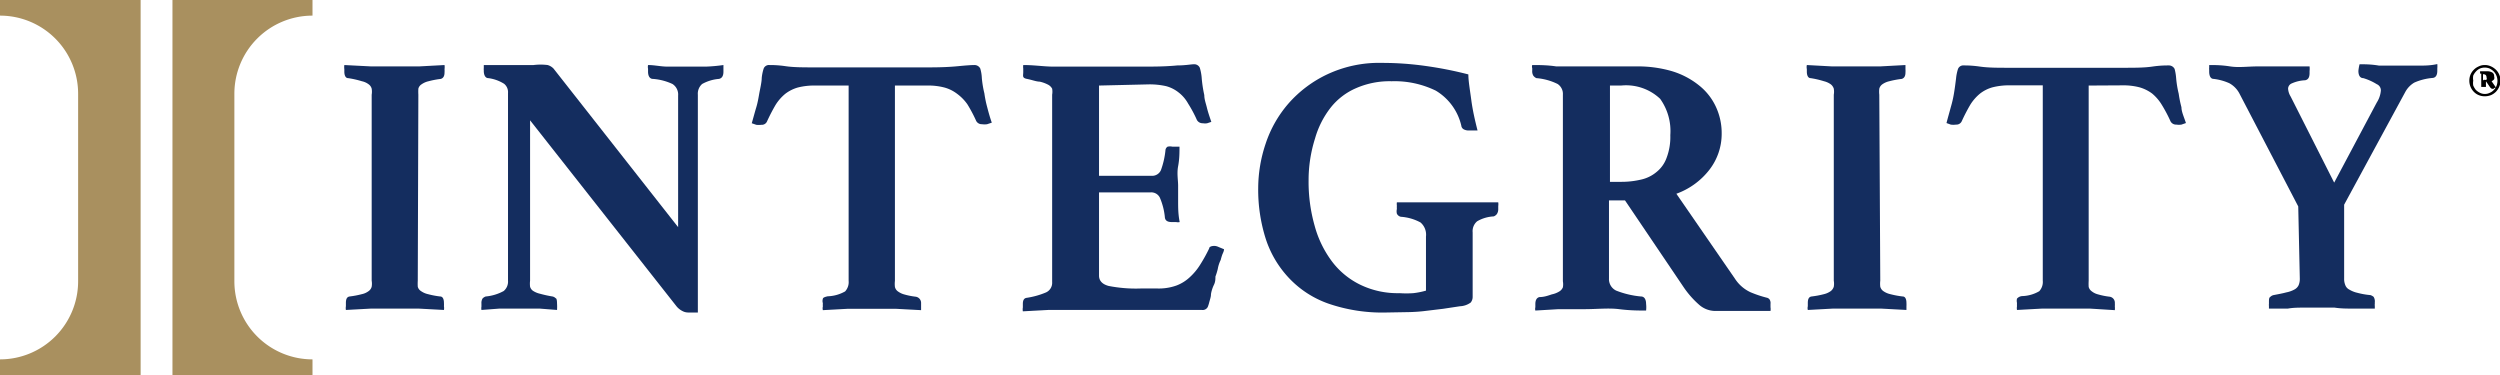
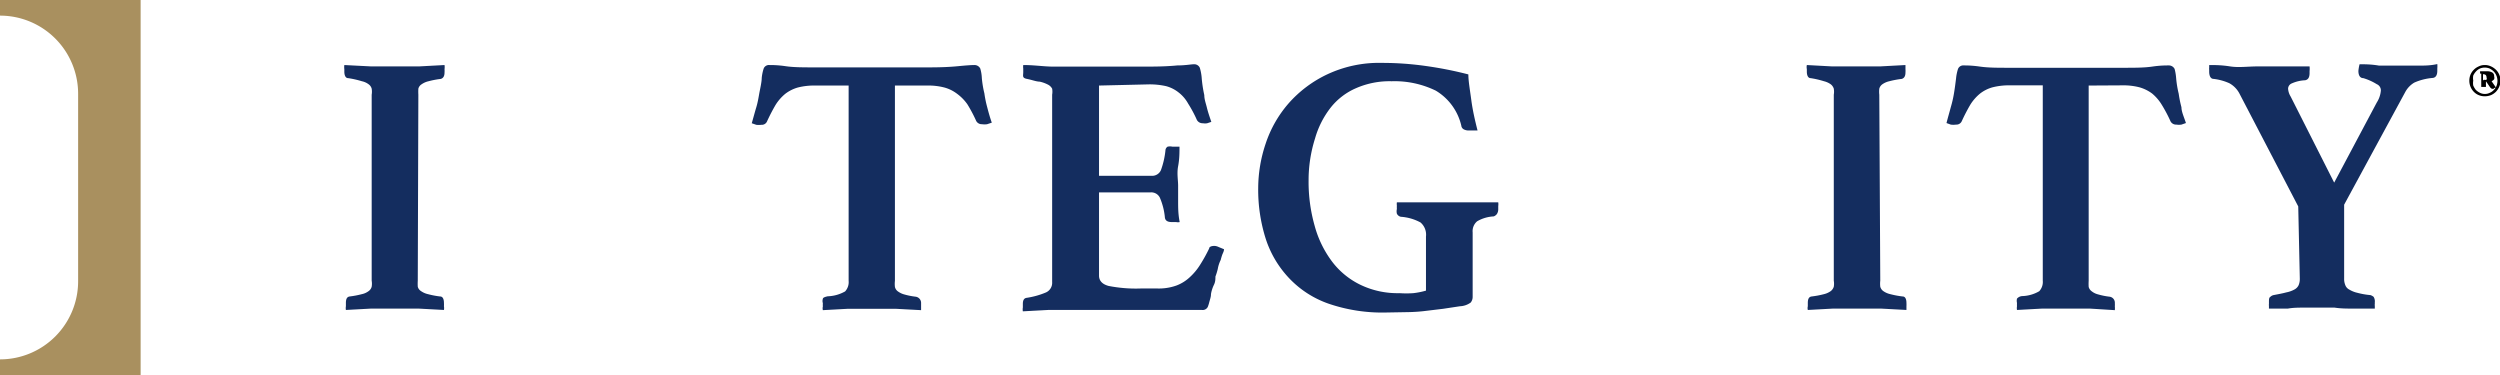
<svg xmlns="http://www.w3.org/2000/svg" id="Layer_2" data-name="Layer 2" viewBox="0 0 128 19.2">
  <defs>
    <style>.cls-1{fill:#a9905f;}.cls-2{fill:#142d5f;}</style>
  </defs>
  <path class="cls-1" d="M4,4.8v9.6a4,4,0,0,1-4,4v.8h7.2V0H0V.8A4,4,0,0,1,4,4.8Z" />
-   <path class="cls-1" d="M12,4.8v9.6a4,4,0,0,0,4,4v.8H8.83V0H16V.8A4,4,0,0,0,12,4.8Z" />
  <path d="M126.43,4.13a.81.81,0,0,1,.06-.31.81.81,0,0,1,.42-.42.67.67,0,0,1,.31-.07.71.71,0,0,1,.32.07.85.85,0,0,1,.25.17.74.74,0,0,1,.17.25.82.82,0,0,1,.07.31.88.88,0,0,1-.24.57.85.85,0,0,1-.25.17.87.87,0,0,1-.32.06.81.81,0,0,1-.31-.06.74.74,0,0,1-.25-.17.81.81,0,0,1-.23-.57Zm.8.68a.54.54,0,0,0,.25-.06.56.56,0,0,0,.2-.14.6.6,0,0,0,.14-.21.7.7,0,0,0,0-.52.69.69,0,0,0-.14-.22.8.8,0,0,0-.21-.15.65.65,0,0,0-.5,0,.62.62,0,0,0-.2.15.77.77,0,0,0-.14.21.75.75,0,0,0,0,.26.74.74,0,0,0,0,.25,1,1,0,0,0,.13.22.8.8,0,0,0,.21.15A.55.55,0,0,0,127.23,4.81Zm.45-.27,0,0,0,0h0a.2.2,0,0,1-.11,0l-.07-.06-.22-.32h0v.29l.06,0s0,0,0,0v0s0,0,0,0h-.36v0s0,0,0,0l.06,0a0,0,0,0,0,0,0V3.77s0,0,0,0l-.06,0s0,0,0,0V3.65h.36a.5.5,0,0,1,.26.06.21.21,0,0,1,.1.2.25.25,0,0,1,0,.15.41.41,0,0,1-.13.1l.23.33A.11.11,0,0,0,127.68,4.54Zm-.5-.46a.18.18,0,0,0,.13,0,.14.14,0,0,0,0-.12c0-.11-.06-.16-.18-.16h0v.32Z" />
  <path class="cls-2" d="M21.39,14.37a2.54,2.54,0,0,0,0,.31.37.37,0,0,0,.16.22,1,1,0,0,0,.36.16,4.45,4.45,0,0,0,.63.12c.13,0,.19.14.19.33a1.31,1.31,0,0,1,0,.17.54.54,0,0,1,0,.19l-1.3-.07-1.22,0L19,15.8l-1.29.07a.54.54,0,0,1,0-.19v-.17c0-.21.06-.31.19-.33a4.75,4.75,0,0,0,.63-.12.88.88,0,0,0,.35-.16.4.4,0,0,0,.15-.22.93.93,0,0,0,0-.31V4.85a.93.93,0,0,0,0-.31.4.4,0,0,0-.15-.22.88.88,0,0,0-.35-.16A4.75,4.75,0,0,0,17.82,4c-.13,0-.19-.15-.19-.33V3.54a.76.76,0,0,1,0-.21L19,3.4l1.24,0,1.22,0,1.3-.07a.76.76,0,0,1,0,.21,1.23,1.23,0,0,1,0,.17c0,.18-.06.29-.19.33a4.45,4.45,0,0,0-.63.12,1,1,0,0,0-.36.16.37.37,0,0,0-.16.22,2.54,2.54,0,0,0,0,.31Z" />
-   <path class="cls-2" d="M34.72,11.63V4.89a.64.64,0,0,0-.29-.59,2.85,2.85,0,0,0-1-.26c-.17,0-.25-.16-.25-.37V3.52a.46.46,0,0,1,0-.19c.31,0,.62.07.93.08l1.06,0,1,0a8.52,8.52,0,0,0,.87-.08l0,.19c0,.07,0,.12,0,.15,0,.22-.08.34-.23.37a2.13,2.13,0,0,0-.86.26.66.66,0,0,0-.22.55V16l-.26,0h-.24a.61.61,0,0,1-.28-.07.93.93,0,0,1-.33-.27l-7.48-9.5v8.21a1.35,1.35,0,0,0,0,.31.38.38,0,0,0,.15.21,1.11,1.11,0,0,0,.36.15,6,6,0,0,0,.64.14.32.32,0,0,1,.16.09c.05,0,.07.13.07.27a2.43,2.43,0,0,1,0,.33l-.89-.07c-.28,0-.6,0-1,0s-.72,0-1.06,0l-.92.07a.47.47,0,0,1,0-.17v-.16a.43.43,0,0,1,.06-.26.39.39,0,0,1,.16-.1,2.37,2.37,0,0,0,.92-.28.63.63,0,0,0,.22-.53V4.76a.55.55,0,0,0-.2-.47A2,2,0,0,0,25,4c-.15,0-.23-.16-.23-.37V3.59a.36.36,0,0,1,0-.1l0-.16.51,0,.5,0,.84,0h.7a2.9,2.9,0,0,1,.72,0,.67.67,0,0,1,.3.18Z" />
  <path class="cls-2" d="M45.82,4.38v10a1.35,1.35,0,0,0,0,.31.38.38,0,0,0,.14.22,1,1,0,0,0,.32.16,3.75,3.75,0,0,0,.59.12.32.32,0,0,1,.29.33s0,.09,0,.17,0,.14,0,.19l-1.3-.07-1.23,0-1.22,0-1.28.07a.38.38,0,0,1,0-.19,1.31,1.31,0,0,1,0-.17.36.36,0,0,1,0-.22c0-.06.11-.1.25-.13a1.93,1.93,0,0,0,.89-.25.7.7,0,0,0,.18-.54v-10H41.75a3.39,3.39,0,0,0-.9.1,1.92,1.92,0,0,0-.64.32,2.33,2.33,0,0,0-.5.57,9.36,9.36,0,0,0-.44.85.29.29,0,0,1-.29.17,1,1,0,0,1-.26,0l-.23-.08c.09-.31.16-.58.23-.81s.11-.46.15-.69S39,4.21,39,4a2.25,2.25,0,0,1,.1-.49.29.29,0,0,1,.3-.18c.14,0,.42,0,.83.06s.91.06,1.49.06h5.85q.86,0,1.47-.06t.84-.06a.33.33,0,0,1,.31.18,2,2,0,0,1,.08.49,5.27,5.27,0,0,0,.13.78,5.63,5.63,0,0,0,.14.69c.06.23.13.5.24.81l-.24.08a.91.91,0,0,1-.26,0,.32.32,0,0,1-.3-.17,7.3,7.3,0,0,0-.45-.85A2.3,2.3,0,0,0,49,4.8a1.88,1.88,0,0,0-.65-.32,3.23,3.23,0,0,0-.88-.1Z" />
  <path class="cls-2" d="M56.27,4.38V9h2.67a.49.49,0,0,0,.5-.29,4.19,4.19,0,0,0,.23-1,.24.24,0,0,1,.11-.2.58.58,0,0,1,.25,0h.18l.18,0c0,.29,0,.63-.07,1s0,.71,0,1,0,.49,0,.8,0,.66.08,1.06a.4.4,0,0,1-.18,0H60c-.23,0-.35-.08-.36-.26a3.32,3.32,0,0,0-.26-1,.49.49,0,0,0-.47-.26H56.27v4.26c0,.26.16.44.49.53a7.23,7.23,0,0,0,1.67.13h.8a2.69,2.69,0,0,0,1-.15,2.06,2.06,0,0,0,.69-.43,3,3,0,0,0,.53-.64,7.93,7.93,0,0,0,.46-.83c0-.09.13-.13.27-.13a.56.56,0,0,1,.22.06l.27.11c0,.1-.06.2-.09.28a2.76,2.76,0,0,0-.08.27,1.66,1.66,0,0,0-.15.46,3.11,3.11,0,0,1-.12.39c0,.13,0,.27-.08.43S62,15,62,15.1s-.06.27-.09.39-.06.19-.07.22a.29.29,0,0,1-.3.16l-.44,0-.62,0-.67,0-.59,0H54.92l-1.26,0-1.29.07a.56.56,0,0,1,0-.2v-.18c0-.19.06-.29.19-.31a4.1,4.1,0,0,0,1-.28.54.54,0,0,0,.31-.53V4.85a.91.91,0,0,0,0-.31.5.5,0,0,0-.22-.21,1.69,1.69,0,0,0-.42-.15c-.17,0-.39-.09-.65-.14s-.19-.16-.19-.35V3.51a.67.67,0,0,1,0-.18c.55,0,1,.07,1.45.08l1.08,0h3.89q.85,0,1.47-.06c.42,0,.7-.06.85-.06a.31.31,0,0,1,.3.18,2.47,2.47,0,0,1,.1.56,6.61,6.61,0,0,0,.13.84c0,.22.08.42.13.63s.13.45.23.74l-.21.07a.57.57,0,0,1-.22,0,.33.33,0,0,1-.31-.17,6.39,6.39,0,0,0-.45-.84,1.84,1.84,0,0,0-.49-.57,1.75,1.75,0,0,0-.64-.32,3.87,3.87,0,0,0-.89-.09Z" />
  <path class="cls-2" d="M74.75,15.68l-.86.13-.83.1a8.41,8.41,0,0,1-.93.07L71,16a8.48,8.48,0,0,1-3-.46,5.08,5.08,0,0,1-2-1.3,5.31,5.31,0,0,1-1.19-2,8.29,8.29,0,0,1-.39-2.62,7.19,7.19,0,0,1,.38-2.26,6,6,0,0,1,1.17-2.06,6.1,6.1,0,0,1,2-1.5,6.23,6.23,0,0,1,2.79-.58,15.88,15.88,0,0,1,2.25.16,19.38,19.38,0,0,1,2.17.43c0,.34.08.78.15,1.31s.19,1.05.32,1.56l-.22,0-.21,0a.53.53,0,0,1-.26-.05.24.24,0,0,1-.14-.19,2.83,2.83,0,0,0-1.31-1.8,4.81,4.81,0,0,0-2.26-.48,4.27,4.27,0,0,0-1.81.35,3.35,3.35,0,0,0-1.31,1,4.61,4.61,0,0,0-.8,1.58A7.07,7.07,0,0,0,67,9.22a8.23,8.23,0,0,0,.31,2.34,5.38,5.38,0,0,0,.89,1.83,4,4,0,0,0,1.45,1.19,4.38,4.38,0,0,0,2,.43,5.14,5.14,0,0,0,.71,0,3.94,3.94,0,0,0,.65-.13V12.11a.82.82,0,0,0-.28-.72,2.44,2.44,0,0,0-1-.29.29.29,0,0,1-.21-.16.52.52,0,0,1,0-.24,1.23,1.23,0,0,1,0-.17.65.65,0,0,1,0-.17l.64,0,.72,0,.72,0h1.18l.68,0,.69,0,.56,0a.65.65,0,0,1,0,.19v.15a.45.45,0,0,1-.07.26.38.38,0,0,1-.16.12,1.86,1.86,0,0,0-.85.25.66.66,0,0,0-.23.57v3.3a.46.46,0,0,1-.1.29A1,1,0,0,1,74.75,15.68Z" />
-   <path class="cls-2" d="M83.2,10.26h-.82v4a.65.65,0,0,0,.37.62,4.61,4.61,0,0,0,1.27.3c.17,0,.26.15.26.38a1.48,1.48,0,0,1,0,.34c-.36,0-.82,0-1.37-.07s-1.15,0-1.8,0q-.67,0-1.32,0l-1.18.07a.33.33,0,0,1,0-.17v-.16q0-.31.21-.36c.26,0,.48-.09.64-.14a1.15,1.15,0,0,0,.38-.15.44.44,0,0,0,.18-.21.91.91,0,0,0,0-.31V4.85a.61.61,0,0,0-.27-.55A3,3,0,0,0,78.66,4a.44.44,0,0,1-.15-.12.43.43,0,0,1-.06-.26V3.49a.25.25,0,0,1,0-.16c.35,0,.76,0,1.23.07l1.24,0h2.87a6.23,6.23,0,0,1,1.8.24A4.09,4.09,0,0,1,87,4.38a3,3,0,0,1,.85,1.08,3.18,3.18,0,0,1,.3,1.39,3,3,0,0,1-.62,1.83,3.75,3.75,0,0,1-1.7,1.24l3,4.35a1.9,1.9,0,0,0,.79.69,5.8,5.8,0,0,0,.83.28.24.24,0,0,1,.15.09.34.34,0,0,1,.05.23v.17a.58.58,0,0,1,0,.19l-.59,0-.79,0c-.27,0-.54,0-.82,0h-.67a1.26,1.26,0,0,1-.8-.33,4.72,4.72,0,0,1-.78-.89ZM83,9.31A4.4,4.4,0,0,0,84,9.2a1.86,1.86,0,0,0,.81-.39,1.63,1.63,0,0,0,.52-.73,3,3,0,0,0,.19-1.16A2.83,2.83,0,0,0,85,5.06a2.54,2.54,0,0,0-2-.68h-.57V9.31Z" />
  <path class="cls-2" d="M96.27,14.37a1.35,1.35,0,0,0,0,.31.4.4,0,0,0,.15.22,1,1,0,0,0,.36.16,4.63,4.63,0,0,0,.64.12c.13,0,.19.14.19.33a1.31,1.31,0,0,1,0,.17c0,.07,0,.14,0,.19l-1.3-.07-1.22,0-1.24,0-1.29.07a.38.38,0,0,1,0-.19v-.17c0-.21.06-.31.19-.33a4.63,4.63,0,0,0,.64-.12,1,1,0,0,0,.35-.16.46.46,0,0,0,.15-.22.93.93,0,0,0,0-.31V4.85a.93.93,0,0,0,0-.31.46.46,0,0,0-.15-.22,1,1,0,0,0-.35-.16A4.63,4.63,0,0,0,92.7,4c-.13,0-.19-.15-.19-.33V3.54a.52.52,0,0,1,0-.21l1.29.07,1.24,0,1.22,0,1.3-.07,0,.21a1.23,1.23,0,0,1,0,.17c0,.18-.06.29-.19.33a4.63,4.63,0,0,0-.64.12,1,1,0,0,0-.36.16.4.4,0,0,0-.15.22,1.35,1.35,0,0,0,0,.31Z" />
  <path class="cls-2" d="M106.94,4.38v10a2.54,2.54,0,0,0,0,.31.4.4,0,0,0,.15.22.87.87,0,0,0,.32.16,3.75,3.75,0,0,0,.59.12.31.31,0,0,1,.28.33,1.31,1.31,0,0,1,0,.17,1,1,0,0,1,0,.19L107,15.8l-1.22,0-1.22,0-1.29.07a.53.53,0,0,1,0-.19,1.31,1.31,0,0,1,0-.17.46.46,0,0,1,0-.22.39.39,0,0,1,.26-.13,1.84,1.84,0,0,0,.88-.25.7.7,0,0,0,.18-.54v-10h-1.67a3.39,3.39,0,0,0-.9.1,1.83,1.83,0,0,0-.64.32,2.33,2.33,0,0,0-.5.57,9.36,9.36,0,0,0-.44.85.3.3,0,0,1-.29.17,1,1,0,0,1-.27,0l-.22-.08c.08-.31.16-.58.22-.81a5.73,5.73,0,0,0,.16-.69c.05-.29.08-.55.11-.78a2.25,2.25,0,0,1,.1-.49.29.29,0,0,1,.3-.18c.14,0,.41,0,.83.06s.9.06,1.49.06h5.84c.57,0,1.07,0,1.48-.06s.69-.06.84-.06a.33.33,0,0,1,.31.18,2.57,2.57,0,0,1,.08.49,5.27,5.27,0,0,0,.13.78,5.63,5.63,0,0,0,.14.69c0,.23.13.5.23.81l-.23.08a.91.91,0,0,1-.26,0,.32.32,0,0,1-.3-.17,7.3,7.3,0,0,0-.45-.85,2.3,2.3,0,0,0-.49-.57,2,2,0,0,0-.65-.32,3.28,3.28,0,0,0-.88-.1Z" />
  <path class="cls-2" d="M117.67,10.57l-3-5.76a1.28,1.28,0,0,0-.53-.55,2.76,2.76,0,0,0-.8-.22c-.15,0-.23-.14-.23-.38V3.57a.36.36,0,0,1,0-.1l0-.14c.28,0,.63,0,1.07.07s.91,0,1.43,0h.64l.75,0,.71,0,.54,0a1.12,1.12,0,0,1,0,.24v.1c0,.22-.07.34-.23.37a1.86,1.86,0,0,0-.68.16.3.3,0,0,0-.19.27.87.87,0,0,0,.13.4l2.23,4.41,2.18-4.1a1.34,1.34,0,0,0,.21-.61.34.34,0,0,0-.21-.33A2.85,2.85,0,0,0,121,4c-.17,0-.25-.15-.25-.37a2.17,2.17,0,0,1,.06-.34c.26,0,.6,0,1,.07l1.06,0,.92,0c.32,0,.65,0,1-.08a1.15,1.15,0,0,1,0,.22v.12c0,.23-.08.35-.23.37a2.88,2.88,0,0,0-.95.24,1.25,1.25,0,0,0-.46.48l-3.13,5.77v3.78a.83.83,0,0,0,.06.34.42.42,0,0,0,.21.23,1.38,1.38,0,0,0,.4.16,4,4,0,0,0,.68.12.51.51,0,0,1,.16.09.44.44,0,0,1,.06.28v.08a.34.34,0,0,0,0,.1l0,.14H121l-.53,0c-.31,0-.62,0-.94-.05H118c-.3,0-.58,0-.86.05l-.49,0h-.48l0-.14a.36.36,0,0,1,0-.1v-.08c0-.14,0-.24.07-.28a.35.35,0,0,1,.16-.09c.26-.05.48-.09.66-.14a1.44,1.44,0,0,0,.42-.15.49.49,0,0,0,.21-.22.83.83,0,0,0,.06-.34Z" />
</svg>